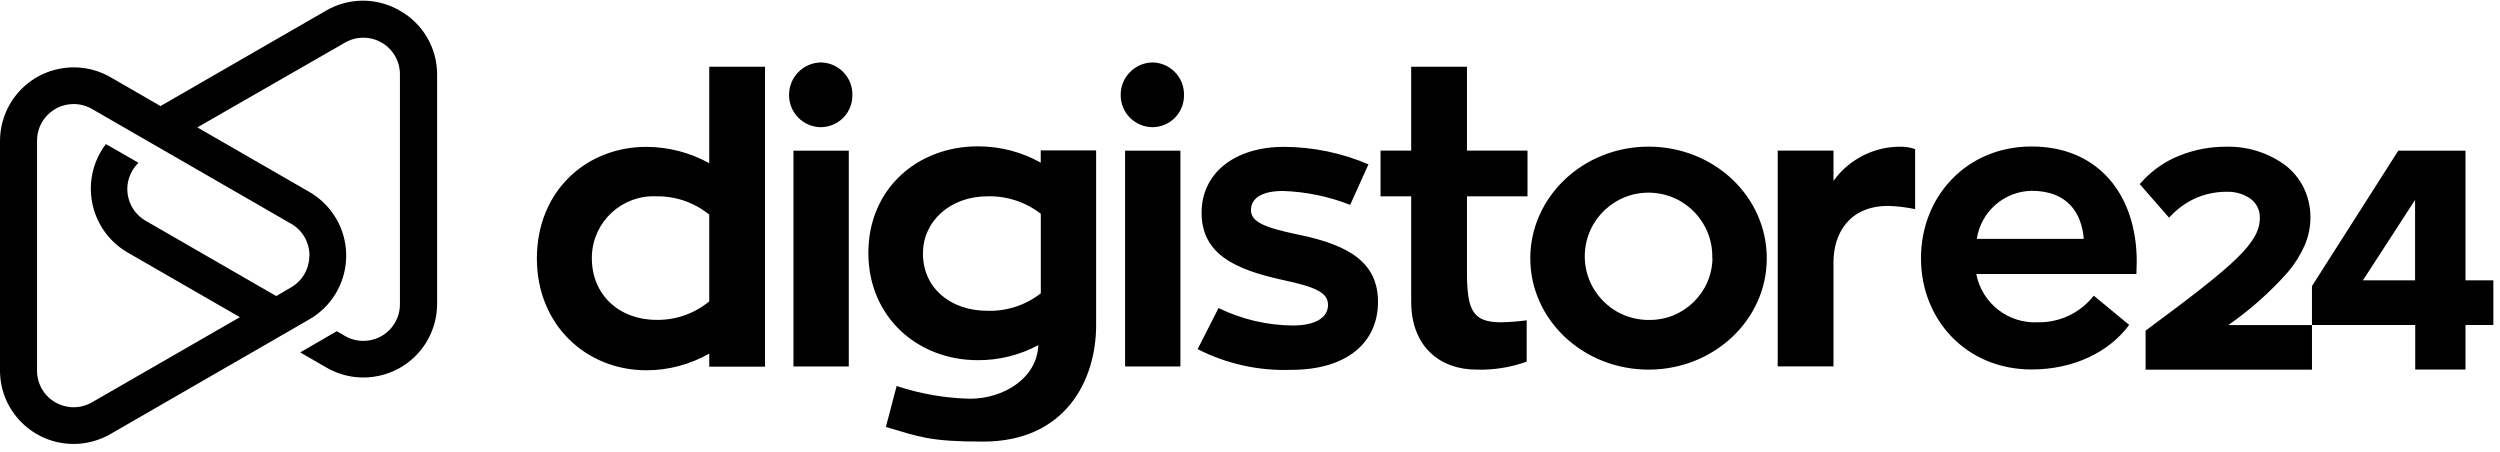
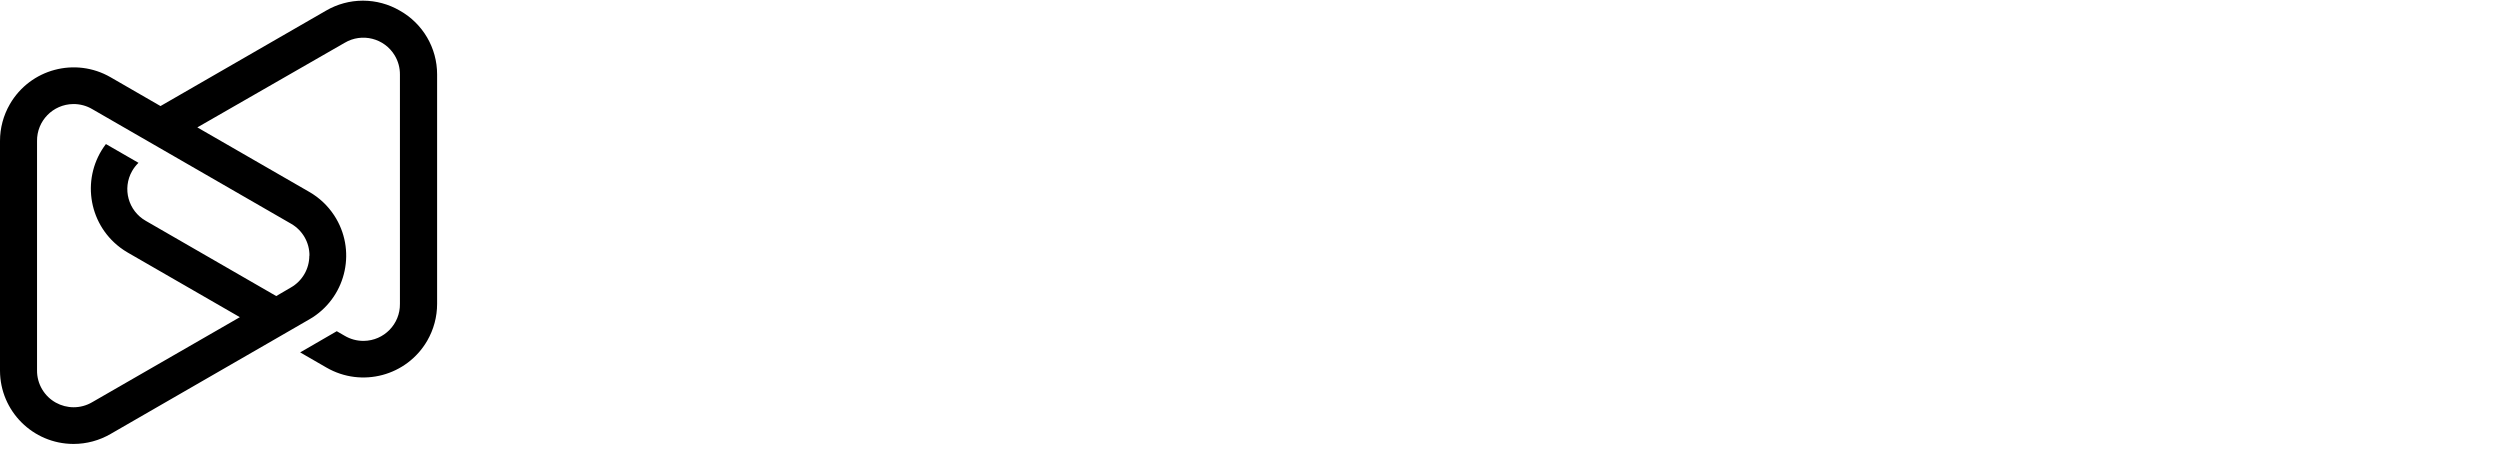
<svg xmlns="http://www.w3.org/2000/svg" width="282" height="51" viewBox="0 0 282 51" fill="none">
-   <path d="M80.003 33.977V24.207C78.318 22.841 76.205 22.11 74.034 22.144C70.19 21.975 66.936 24.95 66.766 28.788C66.762 28.903 66.759 29.018 66.76 29.133C66.76 33.26 69.86 36.081 74.034 36.081C76.214 36.12 78.335 35.376 80.012 33.985L80.003 33.977ZM86.294 7.53V41.362H80.003V39.885C77.843 41.118 75.398 41.767 72.91 41.767C66.132 41.767 60.56 36.659 60.56 29.166C60.56 21.542 66.132 16.566 72.91 16.566C75.392 16.573 77.832 17.207 80.003 18.406V7.53H86.294ZM89.501 41.338V16.995H95.743V41.338H89.501ZM89.006 10.715C88.992 8.713 90.596 7.075 92.602 7.043C94.597 7.079 96.185 8.723 96.149 10.714V10.715C96.18 12.689 94.604 14.314 92.627 14.346C92.618 14.346 92.61 14.346 92.602 14.346C90.607 14.337 88.997 12.715 89.006 10.724V10.715ZM111.384 35.058C113.56 35.122 115.688 34.425 117.403 33.085V24.116C115.685 22.784 113.559 22.087 111.384 22.144C107.21 22.144 104.109 24.925 104.109 28.597C104.101 32.459 107.192 35.058 111.376 35.058H111.384ZM123.644 16.995V36.676C123.644 42.955 120.138 49.813 110.888 49.813C104.87 49.813 103.704 49.276 99.926 48.162L101.142 43.541C103.81 44.427 106.597 44.911 109.408 44.977C113.136 44.977 116.956 42.733 117.129 38.928C115.032 40.056 112.683 40.641 110.301 40.628C103.473 40.628 97.951 35.743 97.951 28.522C97.951 21.302 103.473 16.508 110.301 16.508C112.785 16.5 115.228 17.133 117.394 18.348V16.962H123.635L123.644 16.995ZM126.91 41.338V16.995H133.151V41.338H126.91ZM126.413 10.715C126.399 8.713 128.005 7.075 130.009 7.043C132.004 7.079 133.592 8.723 133.556 10.714L133.555 10.715C133.592 12.683 132.023 14.309 130.051 14.346C130.037 14.346 130.022 14.346 130.009 14.346C128.013 14.337 126.403 12.715 126.413 10.724V10.715ZM137.45 34.745C140.053 36.016 142.909 36.689 145.807 36.717C148.684 36.717 149.8 35.644 149.8 34.389C149.8 33.003 148.411 32.368 144.633 31.567C139.375 30.404 135.539 28.695 135.539 23.993C135.539 19.602 139.177 16.566 144.839 16.566C148.114 16.58 151.352 17.252 154.363 18.538L152.297 23.109C149.876 22.157 147.309 21.626 144.707 21.542C142.327 21.542 141.111 22.366 141.111 23.695C141.111 25.023 142.591 25.667 146.501 26.476C152.164 27.639 155.438 29.612 155.438 34.051C155.438 38.673 151.891 41.718 145.649 41.718C141.988 41.852 138.354 41.048 135.093 39.382L137.45 34.745ZM165.474 22.144V30.751C165.474 35.099 166.192 36.354 169.334 36.354C170.296 36.333 171.257 36.259 172.211 36.131V40.793C170.397 41.446 168.476 41.751 166.548 41.692C162.464 41.692 159.182 39.134 159.182 34.026V22.144H155.727V16.987H159.182V7.53H165.474V16.987H172.303V22.144H165.474ZM193.143 29.141C193.271 25.178 190.156 21.862 186.185 21.735C182.215 21.608 178.893 24.717 178.766 28.68C178.638 32.642 181.753 35.958 185.723 36.086C185.801 36.088 185.879 36.09 185.958 36.09C189.871 36.159 193.098 33.049 193.167 29.144V29.141H193.143ZM199.293 29.141C199.293 36.09 193.316 41.693 185.958 41.693C178.601 41.693 172.617 36.09 172.617 29.141C172.617 22.194 178.592 16.541 185.958 16.541C193.324 16.541 199.293 22.144 199.293 29.141ZM206.816 20.403C208.588 17.938 211.457 16.497 214.496 16.549C215.017 16.555 215.534 16.647 216.025 16.821V23.588C215.034 23.382 214.027 23.261 213.016 23.225C208.527 23.225 206.816 26.411 206.816 29.587V41.329H200.525V16.986H206.816V20.395V20.403ZM222.969 26.947H235.047C234.824 24.166 233.344 21.525 229.161 21.525C226.053 21.584 223.441 23.876 222.986 26.947H222.969ZM222.928 30.932C223.573 34.217 226.539 36.527 229.888 36.354C232.341 36.394 234.671 35.282 236.179 33.35L240.172 36.651C237.924 39.696 233.931 41.676 229.17 41.676C221.804 41.676 216.686 36.073 216.686 29.125C216.686 22.177 221.804 16.524 229.17 16.524C236.667 16.524 241.024 21.946 241.024 29.521C241.024 30.017 240.982 30.511 240.982 30.907H222.928V30.932ZM251.366 36.659V36.667H260.79V41.701H242.024V37.295L242.122 37.22C252.185 29.785 254.911 27.375 254.911 24.553C254.929 23.687 254.51 22.869 253.796 22.375C253.033 21.867 252.133 21.609 251.217 21.632C249.979 21.621 248.752 21.874 247.62 22.375C246.578 22.854 245.638 23.529 244.851 24.364L244.669 24.553L241.362 20.766L241.503 20.61C242.701 19.245 244.209 18.19 245.901 17.531C247.545 16.881 249.299 16.547 251.068 16.549C253.49 16.48 255.865 17.224 257.814 18.661C258.677 19.339 259.378 20.203 259.863 21.187C260.37 22.237 260.628 23.389 260.616 24.553C260.613 25.63 260.392 26.694 259.963 27.681C259.478 28.781 258.834 29.803 258.053 30.718C256.068 32.955 253.823 34.949 251.366 36.659ZM266.535 31.625H272.421V22.548L266.535 31.625ZM278.108 31.625H281.25V36.658H278.108V41.684H272.438V36.658H260.789V32.269L270.528 16.994H278.108V31.625Z" fill="black" />
  <path d="M40.89 0.076C39.47 0.084 38.052 0.458 36.782 1.197L18.105 11.963L12.476 8.715C8.5 6.42 3.414 7.778 1.116 11.746C0.383 13.013 -0.002 14.449 5.98448e-06 15.911V41.761V41.819C0.014 46.368 3.703 50.059 8.267 50.076H8.311C9.775 50.074 11.211 49.684 12.476 48.95L31.15 38.184L34.891 36.024L35.287 35.785C39.13 33.275 40.207 28.132 37.695 24.294C36.98 23.205 36.021 22.298 34.891 21.649L22.259 14.37L38.87 4.833C40.829 3.666 43.362 4.307 44.53 6.263C44.92 6.916 45.122 7.665 45.112 8.426V34.277C45.142 36.553 43.318 38.423 41.038 38.452C40.276 38.462 39.525 38.261 38.87 37.871L37.987 37.36L33.859 39.75L36.831 41.465C40.807 43.759 45.891 42.402 48.191 38.432C48.922 37.17 49.306 35.736 49.306 34.277V8.393C49.31 5.411 47.7 2.659 45.095 1.197C43.825 0.458 42.407 0.084 40.986 0.076H40.89ZM4.76 43.926C4.369 43.272 4.167 42.523 4.178 41.761V15.911C4.148 13.635 5.972 11.766 8.251 11.737C9.014 11.726 9.765 11.927 10.42 12.317L32.843 25.242C34.128 25.982 34.917 27.355 34.907 28.836H34.891C34.896 30.321 34.102 31.694 32.81 32.431L31.159 33.395L16.447 24.913C14.466 23.786 13.774 21.27 14.903 19.291C15.098 18.951 15.339 18.639 15.621 18.367L11.947 16.249C9.161 19.911 9.876 25.134 13.543 27.914C13.825 28.127 14.119 28.323 14.424 28.498L27.056 35.777L10.42 45.356C9.757 45.75 9.028 45.938 8.309 45.938C6.903 45.938 5.532 45.22 4.76 43.926Z" fill="black" />
</svg>